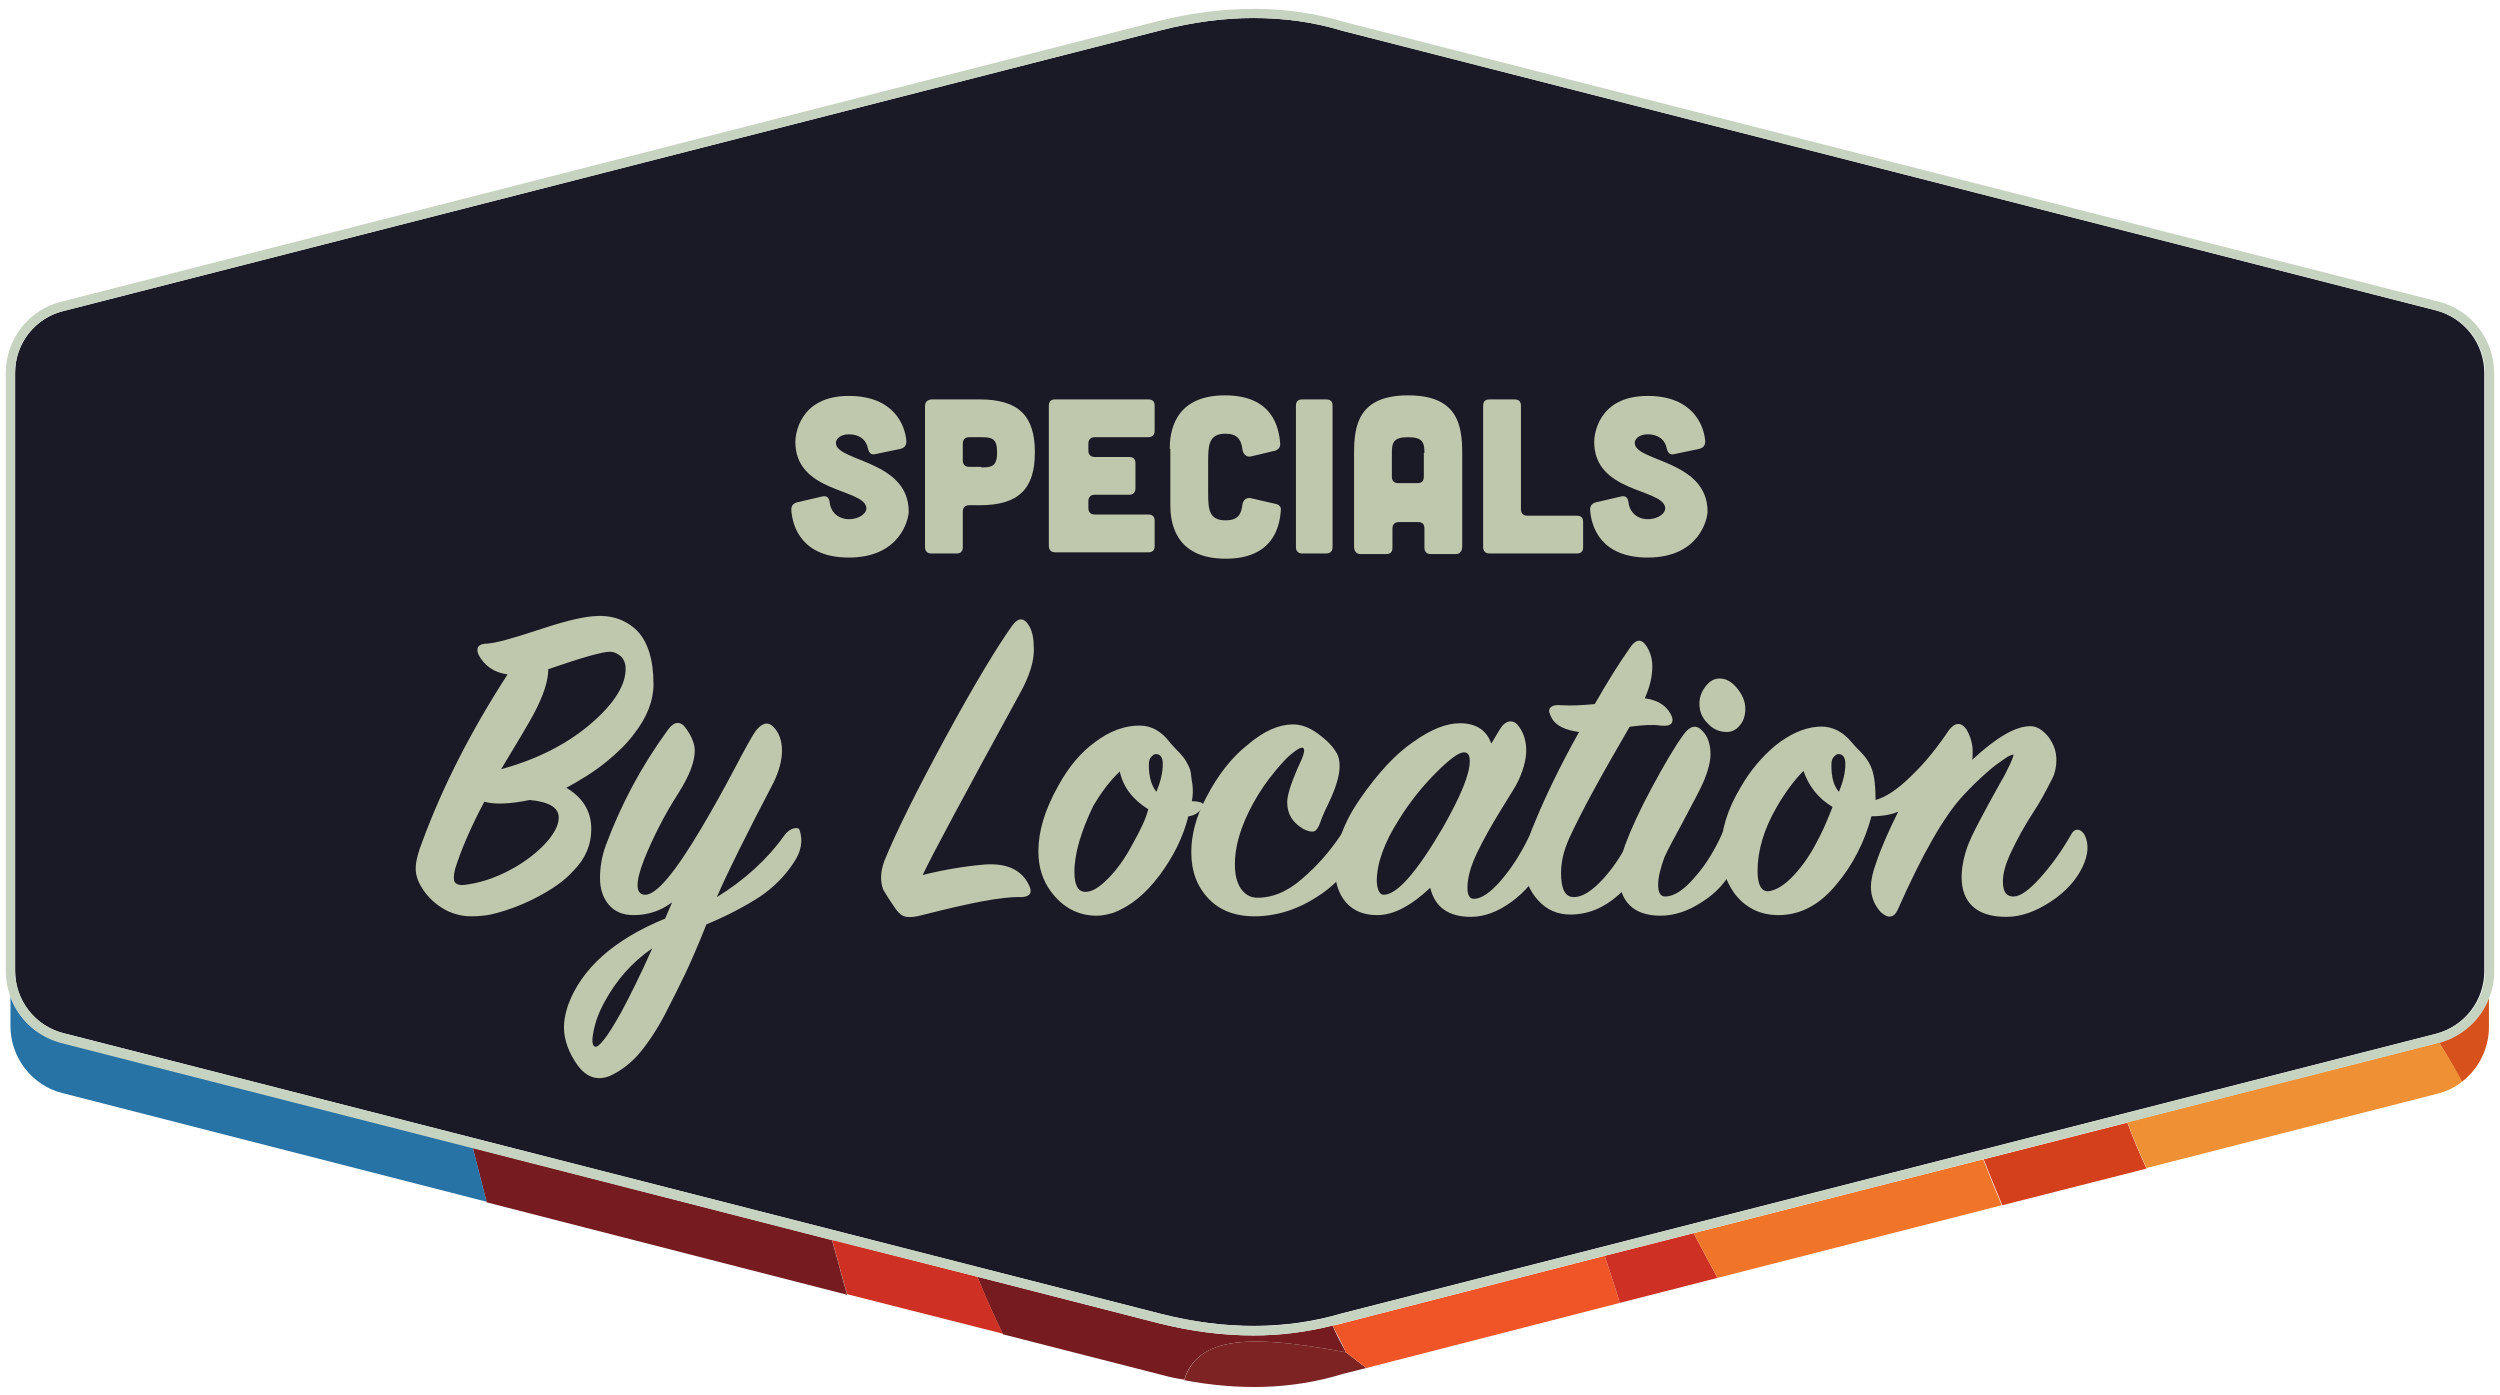
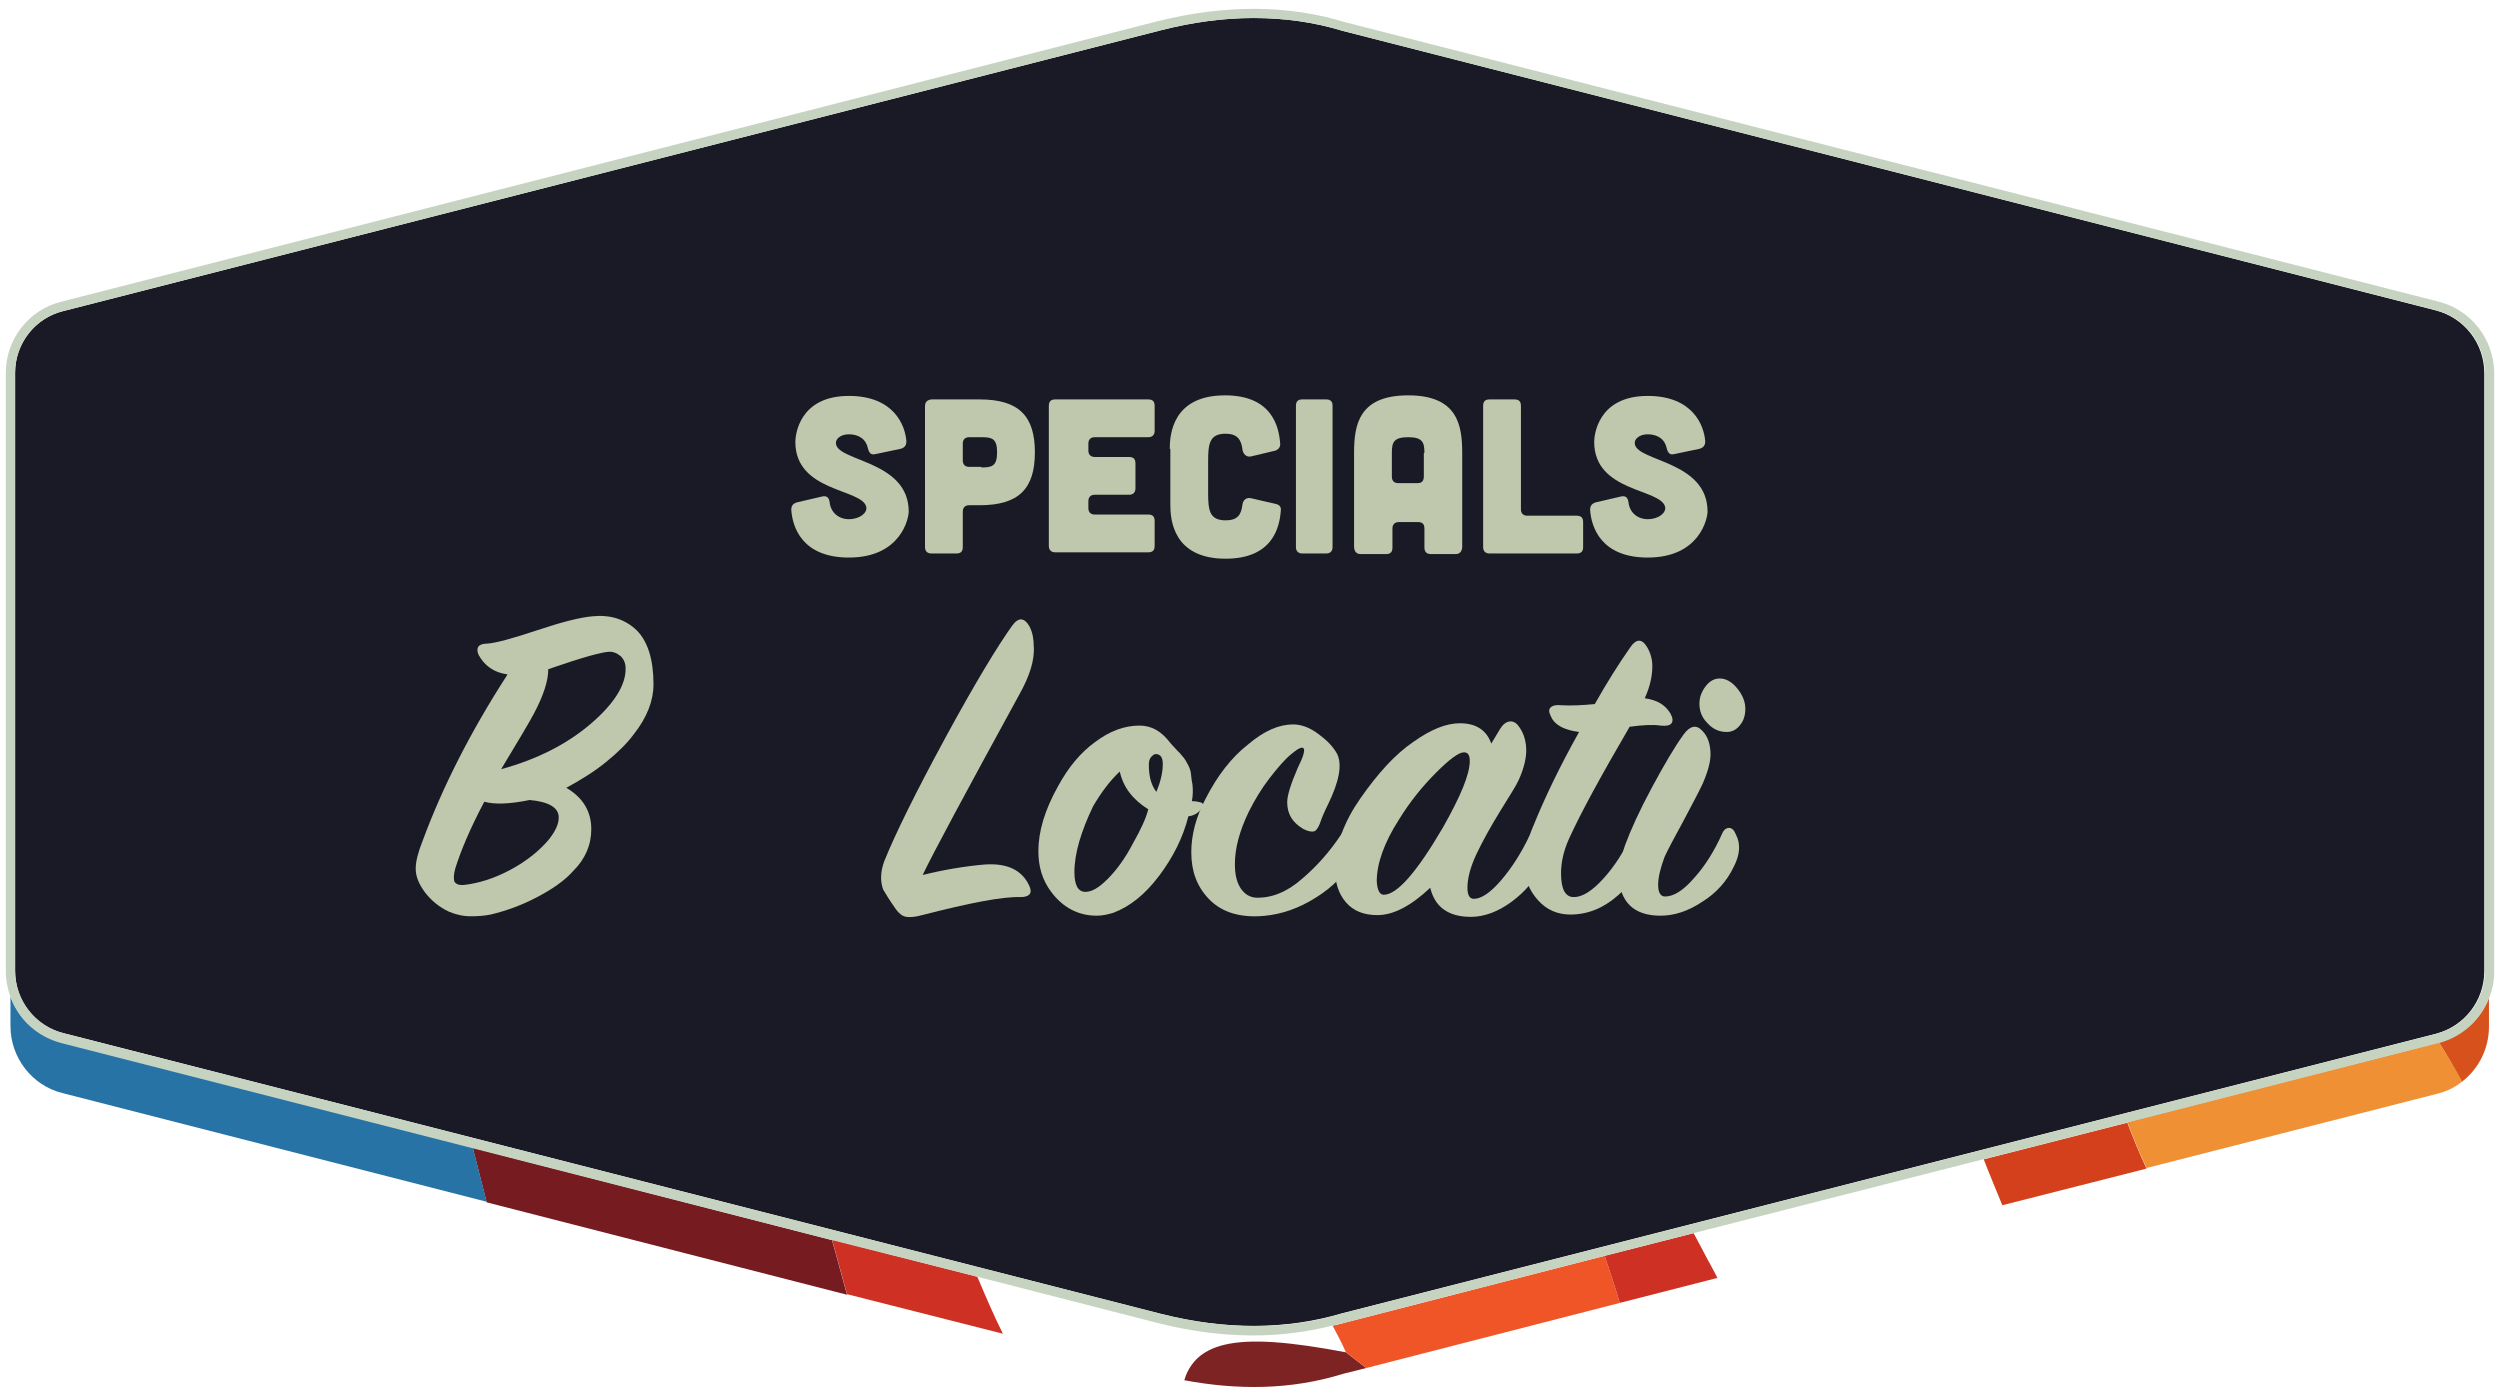
<svg xmlns="http://www.w3.org/2000/svg" id="Layer_1" x="0px" y="0px" viewBox="0 0 430 240" style="enable-background:new 0 0 430 240;" xml:space="preserve">
  <style type="text/css">	.st0{fill:none;}	.st1{fill:#D6511B;}	.st2{fill:#761C20;}	.st3{fill:#CE3123;}	.st4{fill:#7D2323;}	.st5{fill:#D4401C;}	.st6{fill:#EF9034;}	.st7{fill:#F05528;}	.st8{fill:#F07528;}	.st9{fill:#2873A6;}	.st10{fill:#191A25;}	.st11{fill:#C7D3C1;}	.st12{enable-background:new    ;}	.st13{fill:#BFC7AD;}</style>
  <g>
    <g>
      <path class="st0" d="M210.6,231.3c4.5-1.1,11.3-0.5,20.9,1.3c0,0,0,0,0,0C222,230.8,215.2,230.2,210.6,231.3z" />
      <path class="st1" d="M419.5,179.3c1.4,2.2,2.7,4.5,3.9,6.8c2.9-2.2,4.7-5.7,4.7-9.5v-5.1C426.8,175.2,423.6,178.2,419.5,179.3z" />
-       <path class="st2" d="M210.6,231.3c4.5-1.1,11.3-0.5,20.9,1.3c-0.8-1.5-1.6-3-2.3-4.6c-4.4,1.1-8.9,1.7-13.6,1.7   c-5.3,0-10.7-0.7-16.3-2.1l-31.2-8c1.3,3.3,2.8,6.6,4.4,9.9l27,6.9c1.4,0.4,2.8,0.7,4.2,0.9c0.1-0.3,0.2-0.6,0.3-0.9   C205.2,233.7,207.3,232.1,210.6,231.3z" />
      <path class="st3" d="M168.1,219.6l-25-6.4c0.9,3.1,1.7,6.3,2.6,9.4l26.8,6.8C170.9,226.2,169.5,222.9,168.1,219.6z" />
      <path class="st4" d="M210.6,231.3c-3.3,0.8-5.4,2.4-6.6,5.2c-0.1,0.3-0.2,0.6-0.3,0.9c9.1,1.7,18.3,1.7,27.3-1.1l4-1   c-1.2-0.9-2.3-1.8-3.5-2.7C222,230.8,215.2,230.2,210.6,231.3z" />
      <path class="st5" d="M344.4,207.3l24.8-6.3c-1.2-2.6-2.3-5.2-3.3-7.9l-24.7,6.3C342.2,202,343.3,204.6,344.4,207.3z" />
      <path class="st6" d="M419.5,179.3L365.9,193c1,2.7,2.1,5.3,3.3,7.9l50.1-12.8c1.6-0.4,3-1.1,4.2-2.1   C422.3,183.8,420.9,181.5,419.5,179.3C419.5,179.3,419.5,179.3,419.5,179.3z" />
      <path class="st2" d="M81.3,197.4c0.8,3.1,1.6,6.3,2.4,9.4l62,15.9c-0.9-3.1-1.7-6.3-2.6-9.4L81.3,197.4z" />
      <path class="st7" d="M231.3,227.5c-0.7,0.2-1.4,0.4-2.1,0.5c0.8,1.5,1.6,3,2.3,4.6c0,0,0,0,0,0c1.2,0.9,2.3,1.8,3.5,2.7l43.6-11.2   c-0.7-2.4-1.6-5.1-2.6-8.1L231.3,227.5z" />
      <path class="st3" d="M276,216c1,3,1.9,5.7,2.6,8.1l16.8-4.3c-0.8-1.6-1.7-3.1-2.5-4.7c-0.5-1-1.1-2-1.6-3L276,216z" />
-       <path class="st8" d="M291.3,212.1c0.5,1,1.1,2,1.6,3c0.8,1.6,1.7,3.1,2.5,4.7l48.9-12.5c-1.1-2.6-2.2-5.3-3.2-7.9L291.3,212.1z" />
      <path class="st9" d="M1.8,171.4v5.1c0,5.4,3.7,10.2,8.9,11.5l73,18.7c-0.8-3.1-1.6-6.3-2.4-9.4l-70.8-18.1   C6.4,178.3,3.2,175.3,1.8,171.4z" />
      <path class="st10" d="M10.9,177.7L199.7,226c11.1,2.8,21.6,2.7,31.1-0.1l188.2-48.1c4.9-1.3,8.3-5.7,8.3-10.8V64.2   c0-5.1-3.4-9.5-8.3-10.8L230.9,5.3c-4.9-1.5-10-2.2-15.3-2.2c-5.1,0-10.4,0.7-15.9,2.1L10.9,53.5C6,54.7,2.6,59.1,2.6,64.1V167   C2.6,172.1,6,176.5,10.9,177.7z" />
      <path class="st11" d="M168.1,219.6l31.2,8c5.6,1.4,11,2.1,16.3,2.1c4.7,0,9.2-0.6,13.6-1.7c0.7-0.2,1.4-0.3,2.1-0.5L276,216   l15.3-3.9l49.8-12.7l24.7-6.3l0,0l53.6-13.7c0,0,0,0,0.1,0c4.1-1.1,7.3-4.1,8.7-7.9c0.5-1.3,0.8-2.7,0.8-4.2L429,64h0   c-0.1-5.7-4-10.7-9.5-12.1L231.3,3.8c-9.8-3-20.6-3-32-0.2L10.5,51.9C4.9,53.3,1,58.4,1,64.1V167c0,1.6,0.3,3.1,0.8,4.5   c1.4,3.8,4.6,6.8,8.7,7.9l70.8,18.1v0l61.8,15.8L168.1,219.6z M2.6,64.1c0-5,3.4-9.4,8.3-10.6L199.7,5.2   c5.5-1.4,10.8-2.1,15.9-2.1c5.3,0,10.4,0.7,15.3,2.2l188.2,48.1c4.9,1.3,8.3,5.7,8.3,10.8V167c0,5.1-3.4,9.5-8.3,10.8l-188.2,48.1   c-9.5,2.9-20,2.9-31.1,0.1L10.9,177.7c-4.9-1.3-8.3-5.7-8.3-10.8V64.1z" />
    </g>
    <g class="st12">
      <path class="st13" d="M150.6,78.1c-0.8,0.2-1.1-0.2-1.3-0.9c-0.3-1.6-1.5-2.5-3.3-2.5c-1.5,0-2.4,0.9-2.2,1.7   c0.5,3,12.5,2.9,12.5,11.6c0,1.1-1.3,7.9-10.3,7.9c-8,0-9.7-5.2-9.9-8.2c0-0.7,0.3-1.1,1-1.3l4.3-1c0.8-0.2,1.2,0.2,1.3,1   c0.2,1.8,1.6,2.9,3.3,2.9c1.9,0,3.2-1.1,3-2.1c-0.7-3.2-12.2-2.5-12.2-11.2c0-1.1,0.6-7.9,9.2-7.9c7.8,0,9.7,5.1,9.9,7.8   c0,0.7-0.3,1.1-1,1.3L150.6,78.1z" />
      <path class="st13" d="M168.5,68.7c6.8,0,9.5,2.9,9.5,9.1s-2.7,9.1-9.5,9.1h-1.8c-0.7,0-1.1,0.4-1.1,1.1v6.1c0,0.8-0.4,1.1-1.1,1.1   h-4.3c-0.7,0-1.1-0.4-1.1-1.1V69.9c0-0.8,0.4-1.1,1.1-1.2H168.5z M168.8,80.4c1.8,0,2.7-0.2,2.7-2.6s-0.9-2.6-2.7-2.6h-2.1   c-0.7,0-1.1,0.4-1.1,1.1v2.9c0,0.7,0.4,1.1,1.1,1.1H168.8z" />
      <path class="st13" d="M197.5,68.7c0.8,0,1.1,0.4,1.1,1.1v4.3c0,0.7-0.4,1.1-1.1,1.1h-9.2c-0.7,0-1.1,0.4-1.1,1.1v1.2   c0,0.7,0.4,1.1,1.1,1.1h5.9c0.8,0,1.1,0.4,1.1,1.1v4.3c0,0.7-0.4,1.1-1.1,1.1h-5.9c-0.7,0-1.1,0.4-1.1,1.1v1.2   c0,0.7,0.4,1.1,1.1,1.1h9.2c0.8,0,1.1,0.4,1.1,1.1v4.3c0,0.8-0.4,1.1-1.1,1.1h-16c-0.7,0-1.1-0.4-1.1-1.1V69.8   c0-0.8,0.4-1.1,1.1-1.1H197.5z" />
      <path class="st13" d="M201.2,77.2c0-2.5,0.5-9.2,9.5-9.2c8.1,0,9.3,5.4,9.5,8.4c0,0.5-0.3,0.9-0.8,1.1l-4.2,1   c-0.8,0.2-1.4-0.4-1.5-1.2c-0.2-1.7-0.9-2.7-2.9-2.7c-2.8,0-3,1.8-3,4.7v5.5c0,2.9,0.2,4.7,3,4.7c2.1,0,2.7-1,2.9-2.7   c0.1-0.8,0.7-1.3,1.5-1.1l4.3,1c0.5,0.1,0.9,0.5,0.8,1.1c-0.2,2.9-1.4,8.3-9.5,8.3c-9,0-9.5-6.7-9.5-9.2V77.2z" />
      <path class="st13" d="M228.1,68.7c0.8,0,1.1,0.4,1.1,1.1v24.3c0,0.7-0.4,1.1-1.1,1.1H224c-0.7,0-1.1-0.4-1.1-1.1V69.8   c0-0.8,0.4-1.1,1.1-1.1H228.1z" />
      <path class="st13" d="M251.5,94c0,0.8-0.4,1.3-1.1,1.3h-4.3c-0.7,0-1.1-0.4-1.1-1.1v-3.3c0-0.8-0.4-1.1-1.1-1.1h-3.3   c-0.7,0-1.1,0.4-1.1,1.1v3.3c0,0.8-0.4,1.1-1.1,1.1H234c-0.7,0-1.1-0.5-1.1-1.3V77.9c0-4.8,0.8-9.9,9.3-9.9s9.3,5.1,9.3,9.9V94z    M245,77.9c0-1.8-0.3-2.7-2.8-2.7s-2.8,0.9-2.8,2.7V82c0,0.7,0.4,1.1,1.1,1.1h3.3c0.8,0,1.1-0.4,1.1-1.2V77.9z" />
      <path class="st13" d="M260.5,68.7c0.8,0,1.1,0.4,1.1,1.1v17.8c0,0.7,0.4,1.1,1.1,1.1h8.5c0.8,0,1.1,0.4,1.1,1.1v4.3   c0,0.8-0.4,1.1-1.1,1.1h-15c-0.7,0-1.1-0.4-1.1-1.1V69.8c0-0.8,0.4-1.1,1.1-1.1H260.5z" />
      <path class="st13" d="M288,78.1c-0.8,0.2-1.1-0.2-1.3-0.9c-0.3-1.6-1.5-2.5-3.3-2.5c-1.5,0-2.4,0.9-2.2,1.7   c0.5,3,12.5,2.9,12.5,11.6c0,1.1-1.3,7.9-10.3,7.9c-8,0-9.7-5.2-9.9-8.2c0-0.7,0.3-1.1,1-1.3l4.3-1c0.8-0.2,1.2,0.2,1.3,1   c0.2,1.8,1.6,2.9,3.3,2.9c1.9,0,3.2-1.1,3-2.1c-0.7-3.2-12.2-2.5-12.2-11.2c0-1.1,0.6-7.9,9.2-7.9c7.8,0,9.7,5.1,9.9,7.8   c0,0.7-0.3,1.1-1,1.3L288,78.1z" />
    </g>
    <g class="st12">
      <path class="st13" d="M71.5,149.4c0-1.2,0.4-2.8,1.2-4.8c3.4-9.2,8.2-18.7,14.6-28.6c-2.3-0.3-4-1.5-5-3.4c-0.5-1.2,0-1.9,1.5-1.9   c1.5-0.1,4.4-0.9,8.6-2.3c4.2-1.4,7.3-2.2,9.5-2.4c3.1-0.3,5.6,0.5,7.6,2.4c1.9,1.9,2.9,5,2.9,9.3c0,2.8-1.1,5.7-3.4,8.6   c-1.1,1.5-2.7,3.1-4.8,4.8c-2.1,1.7-4.4,3.1-6.8,4.4c2.9,1.7,4.3,4.1,4.3,7.1c0,2.7-1,5.1-3.1,7.2c-1.5,1.7-3.7,3.2-6.4,4.6   c-2.7,1.4-5.3,2.3-7.8,2.9c-1,0.2-2.1,0.3-3.4,0.3c-1.4,0-2.6-0.3-3.8-0.8c-1.7-0.8-3-1.9-4.1-3.3C72,152,71.5,150.7,71.5,149.4z    M94.4,144.4c1.1-1.4,1.7-2.6,1.7-3.8c0-1.7-1.7-2.7-5-3c-3.4,0.7-6,0.8-7.8,0.3c-2.5,4.7-4.1,8.6-5,11.5   c-0.3,1.1-0.3,1.9-0.1,2.3c0.3,0.4,0.8,0.6,1.7,0.5c2.5-0.3,5.1-1.1,7.9-2.6C90.6,148.1,92.8,146.3,94.4,144.4z M91.8,122.8   c-0.8,1.5-2.7,4.7-5.6,9.5c6.2-1.7,11.3-4.3,15.4-7.8c4.1-3.5,6.1-6.8,6-9.6c0-0.8-0.3-1.5-0.8-2c-0.6-0.5-1.2-0.8-1.9-0.8   c-1.3,0-4.8,1-10.6,3C94.3,117.1,93.5,119.6,91.8,122.8z" />
-       <path class="st13" d="M137.6,143c0.5,1.7,0.2,3.5-1.1,5.4c-1.5,2.3-3.5,4.3-5.9,5.9c-2.5,1.6-5.5,3.2-9.1,4.7   c-1.4,3.5-2.6,6.3-3.6,8.4s-2.2,4.5-3.7,7.4c-1.5,2.8-3.1,5.1-4.6,6.8c-1.6,1.7-3.2,2.8-4.8,3.5c-2.1,0.8-3.9,0.2-5.4-1.8   c-1.6-2.2-2.4-4.5-2.4-6.6c0-1.1,0.2-2.3,0.7-3.8c2.3-6.3,7.9-11.3,16.7-14.9l1.2-2.8c-2,1.5-4.2,2.2-6.6,2.2   c-1.9,0-3.3-0.6-4.3-1.8c-1-1.2-1.5-2.7-1.5-4.6c0-1.8,0.3-3.7,1-5.6c2.6-7,6.1-13.6,10.7-19.9c1.1-1.5,2.2-1.5,3.1-0.2   c1,1.4,1.5,2.7,1.5,3.8c0,1.9-0.9,4.3-2.8,7.3c-2.5,3.9-4.4,7.7-5.9,11.4c-1.6,4.1-1.5,6.1,0.2,6.1c1.9,0,5.1-3.8,9.6-11.4   c1.9-3.2,3.8-6.6,5.7-10.2c1.9-3.6,3.1-5.8,3.7-6.6c1.1-1.4,2.1-1.6,3-0.7c1,1,1.5,2.4,1.5,4.1c0,1.7-0.5,3.5-1.4,5.4   c-4.8,9.2-8.1,15.8-9.8,19.8c4.7-2.9,8.6-6.4,11.6-10.6c0.5-0.7,1.1-1.1,1.6-1.2C137.2,142.3,137.5,142.5,137.6,143z M112.2,163.1   c-3.5,2.4-6.2,5.5-8.2,9.2c-1,1.8-1.6,3.5-1.9,5c-0.3,1.5-0.3,2.5,0.2,2.7c0.3,0.2,0.8-0.2,1.6-1.2c0.8-1,1.7-2.5,2.9-4.6   C108.3,171.4,110.2,167.6,112.2,163.1z" />
      <path class="st13" d="M175.3,119.5c-9.3,17-14.9,27.4-16.6,31c3.6-0.9,7.2-1.5,10.6-1.8c4-0.3,6.6,1,7.8,3.8   c0.5,1.2-0.1,1.8-1.6,1.8c-3.1-0.1-8.7,1-16.9,3.1c-1.1,0.3-2,0.4-2.7,0.3c-0.7-0.1-1.3-0.6-1.8-1.3c-1.2-1.7-1.9-2.9-2.2-3.4   c-0.5-1.4-0.5-3,0.2-4.9c1.9-4.7,5.4-11.8,10.5-21.2c5.1-9.4,9-15.8,11.5-19.3c1.1-1.5,2.1-1.4,3,0.2c0.5,1,0.7,2.1,0.7,3.3   C178,113.5,177.1,116.3,175.3,119.5z" />
      <path class="st13" d="M206.5,139.3c-0.5,0.6-1.2,1-2.1,1.1c-0.9,3.6-2.6,7-5,10.2c-2.4,3.2-5,5.3-7.9,6.4c-1,0.3-1.9,0.5-2.9,0.5   c-3.1,0-5.8-1.4-7.8-4.1c-1.5-2-2.2-4.3-2.2-7c0-3.4,1.1-7.1,3.4-11.2c1.8-3.3,3.9-5.8,6.4-7.6c2.4-1.8,4.9-2.8,7.6-2.8   c2.1,0,3.8,1,5.3,3c0.3,0.3,0.6,0.7,1.1,1.2c0.5,0.5,0.8,0.8,1,1.1c0.2,0.2,0.5,0.6,0.8,1.2c0.3,0.5,0.5,1,0.6,1.5   c0.1,0.5,0.1,1.2,0.3,2.1c0.1,0.9,0.1,1.9-0.1,2.9c0.6,0,1.1,0.1,1.5,0.2c0.3,0.1,0.5,0.3,0.5,0.6   C206.9,138.8,206.7,139.1,206.5,139.3z M184.8,150c0,2.2,0.6,3.4,1.9,3.4c1.1,0,2.3-0.7,3.8-2.2c1.5-1.5,3-3.5,4.4-6.2   c1.3-2.3,2.2-4.2,2.6-5.8c-2.7-1.7-4.3-3.8-4.9-6.5c-1.7,1.6-3.2,3.6-4.6,6C186,142.9,184.8,146.7,184.8,150z M198.9,136.2   c0.7-1.7,1.1-3.3,1.1-4.8c0-1.1-0.4-1.7-1.2-1.7c-0.3,0-0.5,0.2-0.8,0.5c-0.3,0.3-0.4,0.8-0.4,1.4   C197.6,133.7,198.1,135.2,198.9,136.2z" />
      <path class="st13" d="M222.4,124.6c1.4,0,2.8,0.5,4.3,1.6c1.5,1.1,2.6,2.2,3.3,3.5c0.9,1.9,0.3,4.8-1.6,8.7c-0.5,1-1,2.1-1.4,3.3   c-0.3,0.7-0.6,1.2-1,1.3c-0.4,0.1-1,0-1.8-0.4c-1.9-1.1-2.8-2.6-2.8-4.6c0-1.2,0.6-3.1,1.8-5.9c1-2,1.3-3.1,1-3.4   c-0.3-0.3-1,0.1-2.1,1c-1.1,0.9-2.3,2.3-3.7,4.1c-1.4,1.8-2.6,3.8-3.6,5.8c-1.6,3.3-2.4,6.3-2.4,9c0,1.8,0.3,3.1,1,4.2   c0.7,1,1.5,1.5,2.6,1.6c2.7,0.1,5.4-1,7.9-3.2c2.6-2.2,4.8-4.7,6.8-7.7c0.4-0.6,0.8-1,1.3-1c0.5-0.1,0.9,0.2,1.1,0.9   c0.6,1.5,0.2,3.3-1,5.4c-1.5,2.5-3.8,4.5-6.8,6.2c-3,1.7-6,2.5-9,2.6c-3.6,0.1-6.4-0.9-8.4-3c-2-2.1-3-4.7-3-8   c0-3,0.8-6.1,2.5-9.3c2-3.9,4.4-7,7.2-9.2C217.4,125.7,220,124.6,222.4,124.6z" />
      <path class="st13" d="M234,137.3c3-4.3,6-7.6,9.1-9.7c3.1-2.2,5.7-3.2,8-3.2c2.8,0,4.6,1.2,5.4,3.5l1.5-2.5c0.5-0.8,1-1.2,1.6-1.3   c0.6-0.1,1.2,0.2,1.6,0.8c0.7,0.9,1.2,2.1,1.3,3.7c0.1,1.5-0.3,3.4-1.3,5.6c-0.4,0.9-1.5,2.6-3.1,5.2c-1.6,2.6-3,5.1-4.1,7.4   c-1.1,2.3-1.6,4.3-1.6,5.9c0,1.3,0.4,1.9,1.1,1.9c1.3,0,2.9-1.1,4.7-3.2c1.8-2.1,3.4-4.6,4.8-7.5c0.9-1.5,1.7-1.5,2.4,0   c0.7,1.6,0.6,3.3-0.3,5.2c-1.1,2.3-2.8,4.3-5.1,6s-4.7,2.6-7,2.6c-3.9,0-6.2-1.7-7-5c-3.3,3.1-6.3,4.7-9.1,4.7   c-2.3,0-4.1-0.7-5.4-2.2c-1.3-1.5-1.9-3.5-1.9-5.9C229.7,145.3,231.2,141.3,234,137.3z M238,153.9c2.3,0,5.7-3.9,10.2-11.6   c3-5.3,4.6-9.1,4.6-11.4c0-1-0.3-1.5-1-1.5c-0.9,0-2.5,1.2-4.8,3.5c-2.3,2.3-4.5,5-6.4,8.1c-2.5,3.9-3.8,7.5-3.8,10.6   C236.9,153.1,237.3,153.9,238,153.9z" />
      <path class="st13" d="M262.2,148.5c0-1.9,0.5-4.1,1.6-6.6c1.9-4.7,4.5-10.1,7.8-16c-2.3-0.3-3.8-1-4.6-2.2   c-0.5-0.9-0.7-1.5-0.4-1.9c0.3-0.4,0.9-0.6,1.9-0.5c1.8,0.1,3.7,0,5.8-0.2c2.1-3.7,4.1-6.9,6-9.6c1.1-1.7,2.1-1.7,3-0.2   c0.6,1,0.9,2.1,0.9,3.3c0,1.7-0.4,3.5-1.3,5.5c2.1,0.3,3.5,1.1,4.4,2.6c0.4,0.7,0.5,1.3,0.2,1.7c-0.3,0.4-0.9,0.5-1.9,0.4   c-1.3-0.2-3-0.1-5.3,0.2c-4.9,8.4-8.4,14.8-10.4,19.2c-1,2.2-1.4,4.2-1.4,6c0,2.7,0.7,4.1,2.2,4.1c1.5,0,3.2-1.1,5.1-3.2   c1.9-2.1,3.6-4.7,5-7.9c0.3-0.6,0.6-1.1,1.1-1.3c0.5-0.2,0.9-0.2,1.3,0s0.7,0.7,0.9,1.4c0.3,1.3,0.1,2.9-0.8,4.7   c-0.9,1.8-2.5,3.8-5,6s-5.2,3.3-8.2,3.3c-2.2,0-4.1-0.8-5.6-2.5S262.2,151.2,262.2,148.5z" />
      <path class="st13" d="M298.2,149.1c-1.2,2.5-3,4.5-5.4,6c-2.4,1.6-4.8,2.4-7.2,2.4c-2.3,0-4.1-0.6-5.3-1.8c-1.2-1.2-1.8-2.9-1.8-5   c0-1.4,0.3-3.2,1-5.3c1-2.7,2.5-6,4.6-9.9s3.9-7,5.5-9.2c1.1-1.5,2.2-1.7,3.2-0.6c0.9,0.9,1.3,2.1,1.4,3.6   c0.1,1.5-0.4,3.3-1.3,5.4c-0.5,1.1-1.6,3.2-3.3,6.4c-1.7,3.1-2.8,5.2-3.3,6.3c-0.7,1.9-1.1,3.5-1.1,4.8c0,1.3,0.4,2,1.2,2   c1.5,0,3.2-1.1,5-3.2c1.9-2.1,3.5-4.7,4.8-7.6c0.3-0.7,0.7-1,1.2-1c0.5,0,0.9,0.4,1.2,1.2C299.4,145.1,299.3,147,298.2,149.1z    M292.3,121c0-1.1,0.4-2.1,1.1-3c0.7-0.9,1.5-1.3,2.4-1.3c1.1,0,2.1,0.6,3,1.7c0.9,1.1,1.4,2.3,1.4,3.5c0,1.1-0.3,2.1-0.9,2.8   c-0.6,0.8-1.4,1.2-2.3,1.2c-1.3,0-2.4-0.5-3.3-1.5C292.7,123.4,292.3,122.3,292.3,121z" />
-       <path class="st13" d="M358.6,143.7c0.7,1.5,0.6,3.3-0.4,5.4c-1.1,2.3-2.9,4.3-5.5,6c-2.6,1.7-5.1,2.6-7.6,2.6   c-2.6,0-4.5-0.6-5.8-1.8c-1.3-1.2-1.9-2.9-1.9-5c0-1.5,0.3-3.3,1-5.3c0.7-1.9,2.7-5.7,5.9-11.4c0.4-0.6,0.8-1.5,1.4-2.7   c0.5-1.1,0.7-1.7,0.6-1.7c-0.3,0-0.8,0.2-1.5,0.7c-0.7,0.5-1.8,1.2-3.1,2.4c-1.3,1.1-2.7,2.5-4.1,4c-3.3,3.6-7,10.1-11.2,19.6   c-0.3,0.6-0.6,1-1.1,1.1c-0.5,0.2-1.1-0.1-1.8-0.7c-1.1-1.2-1.7-2.7-1.7-4.3c0-1.2,0.3-2.6,0.9-4.2c0.9-2.7,2.2-5.6,3.8-8.8   c-1.1,0.5-2.7,0.8-4.6,0.8c-1.2,4.4-3.2,8.4-6.1,11.8c-2.9,3.5-6.2,5.2-9.9,5.2c-3.2,0-5.8-1.3-7.7-3.9c-1.4-2.1-2.2-4.4-2.2-7   c0-3.6,1.1-7.3,3.4-11.1c1.6-2.8,3.6-5.2,6-7.2c2.4-1.9,4.8-3,7.2-3.2c2.3-0.2,4.3,0.7,6,2.8c0.4,0.5,0.9,1,1.4,1.5   c0.9,0.9,1.6,1.9,2,3.1c0.4,1.1,0.6,2.9,0.6,5.2c1.8-0.5,3.9-1.9,6.2-4.2c2.3-2.2,4.4-4.8,6.4-7.8c1.1-1.4,2.1-1.4,3-0.2   c0.7,1.2,1.1,2.5,1.1,3.9c0,0.6,0,1.1-0.1,1.4c4.2-3.9,7.5-5.8,10-5.8c1.1,0,2.1,0.6,3.1,1.8c0.9,1.2,1.4,2.5,1.4,4   c0,1.1-0.2,2.2-0.7,3.2c-1.3,2.6-2.4,4.5-3.2,5.7c-1.5,2.3-2.9,4.8-4.1,7.4c-0.8,1.8-1.2,3.3-1.2,4.6c0,1.8,0.6,2.6,1.8,2.6   c1.2,0,2.7-1.1,4.6-3.2c1.9-2.1,3.7-4.6,5.3-7.4c0.3-0.6,0.7-0.9,1.2-0.9C357.9,142.8,358.3,143.1,358.6,143.7z M302.3,149.8   c0,2.3,0.6,3.5,1.8,3.5c1.1-0.1,2.5-0.8,4-2.3c1.5-1.5,3-3.5,4.3-6c1-1.8,1.9-3.9,2.8-6.2c-2.5-1.5-4.1-3.6-5-6.2   c-1.5,1.5-3.1,3.6-4.6,6.2C303.4,142.6,302.3,146.3,302.3,149.8z M316.3,136.2c0.7-1.7,1.1-3.3,1.1-4.8c0-1.1-0.4-1.7-1.2-1.7   c-0.3,0-0.5,0.2-0.8,0.5c-0.3,0.3-0.4,0.8-0.4,1.4C315,133.7,315.4,135.2,316.3,136.2z" />
    </g>
  </g>
</svg>